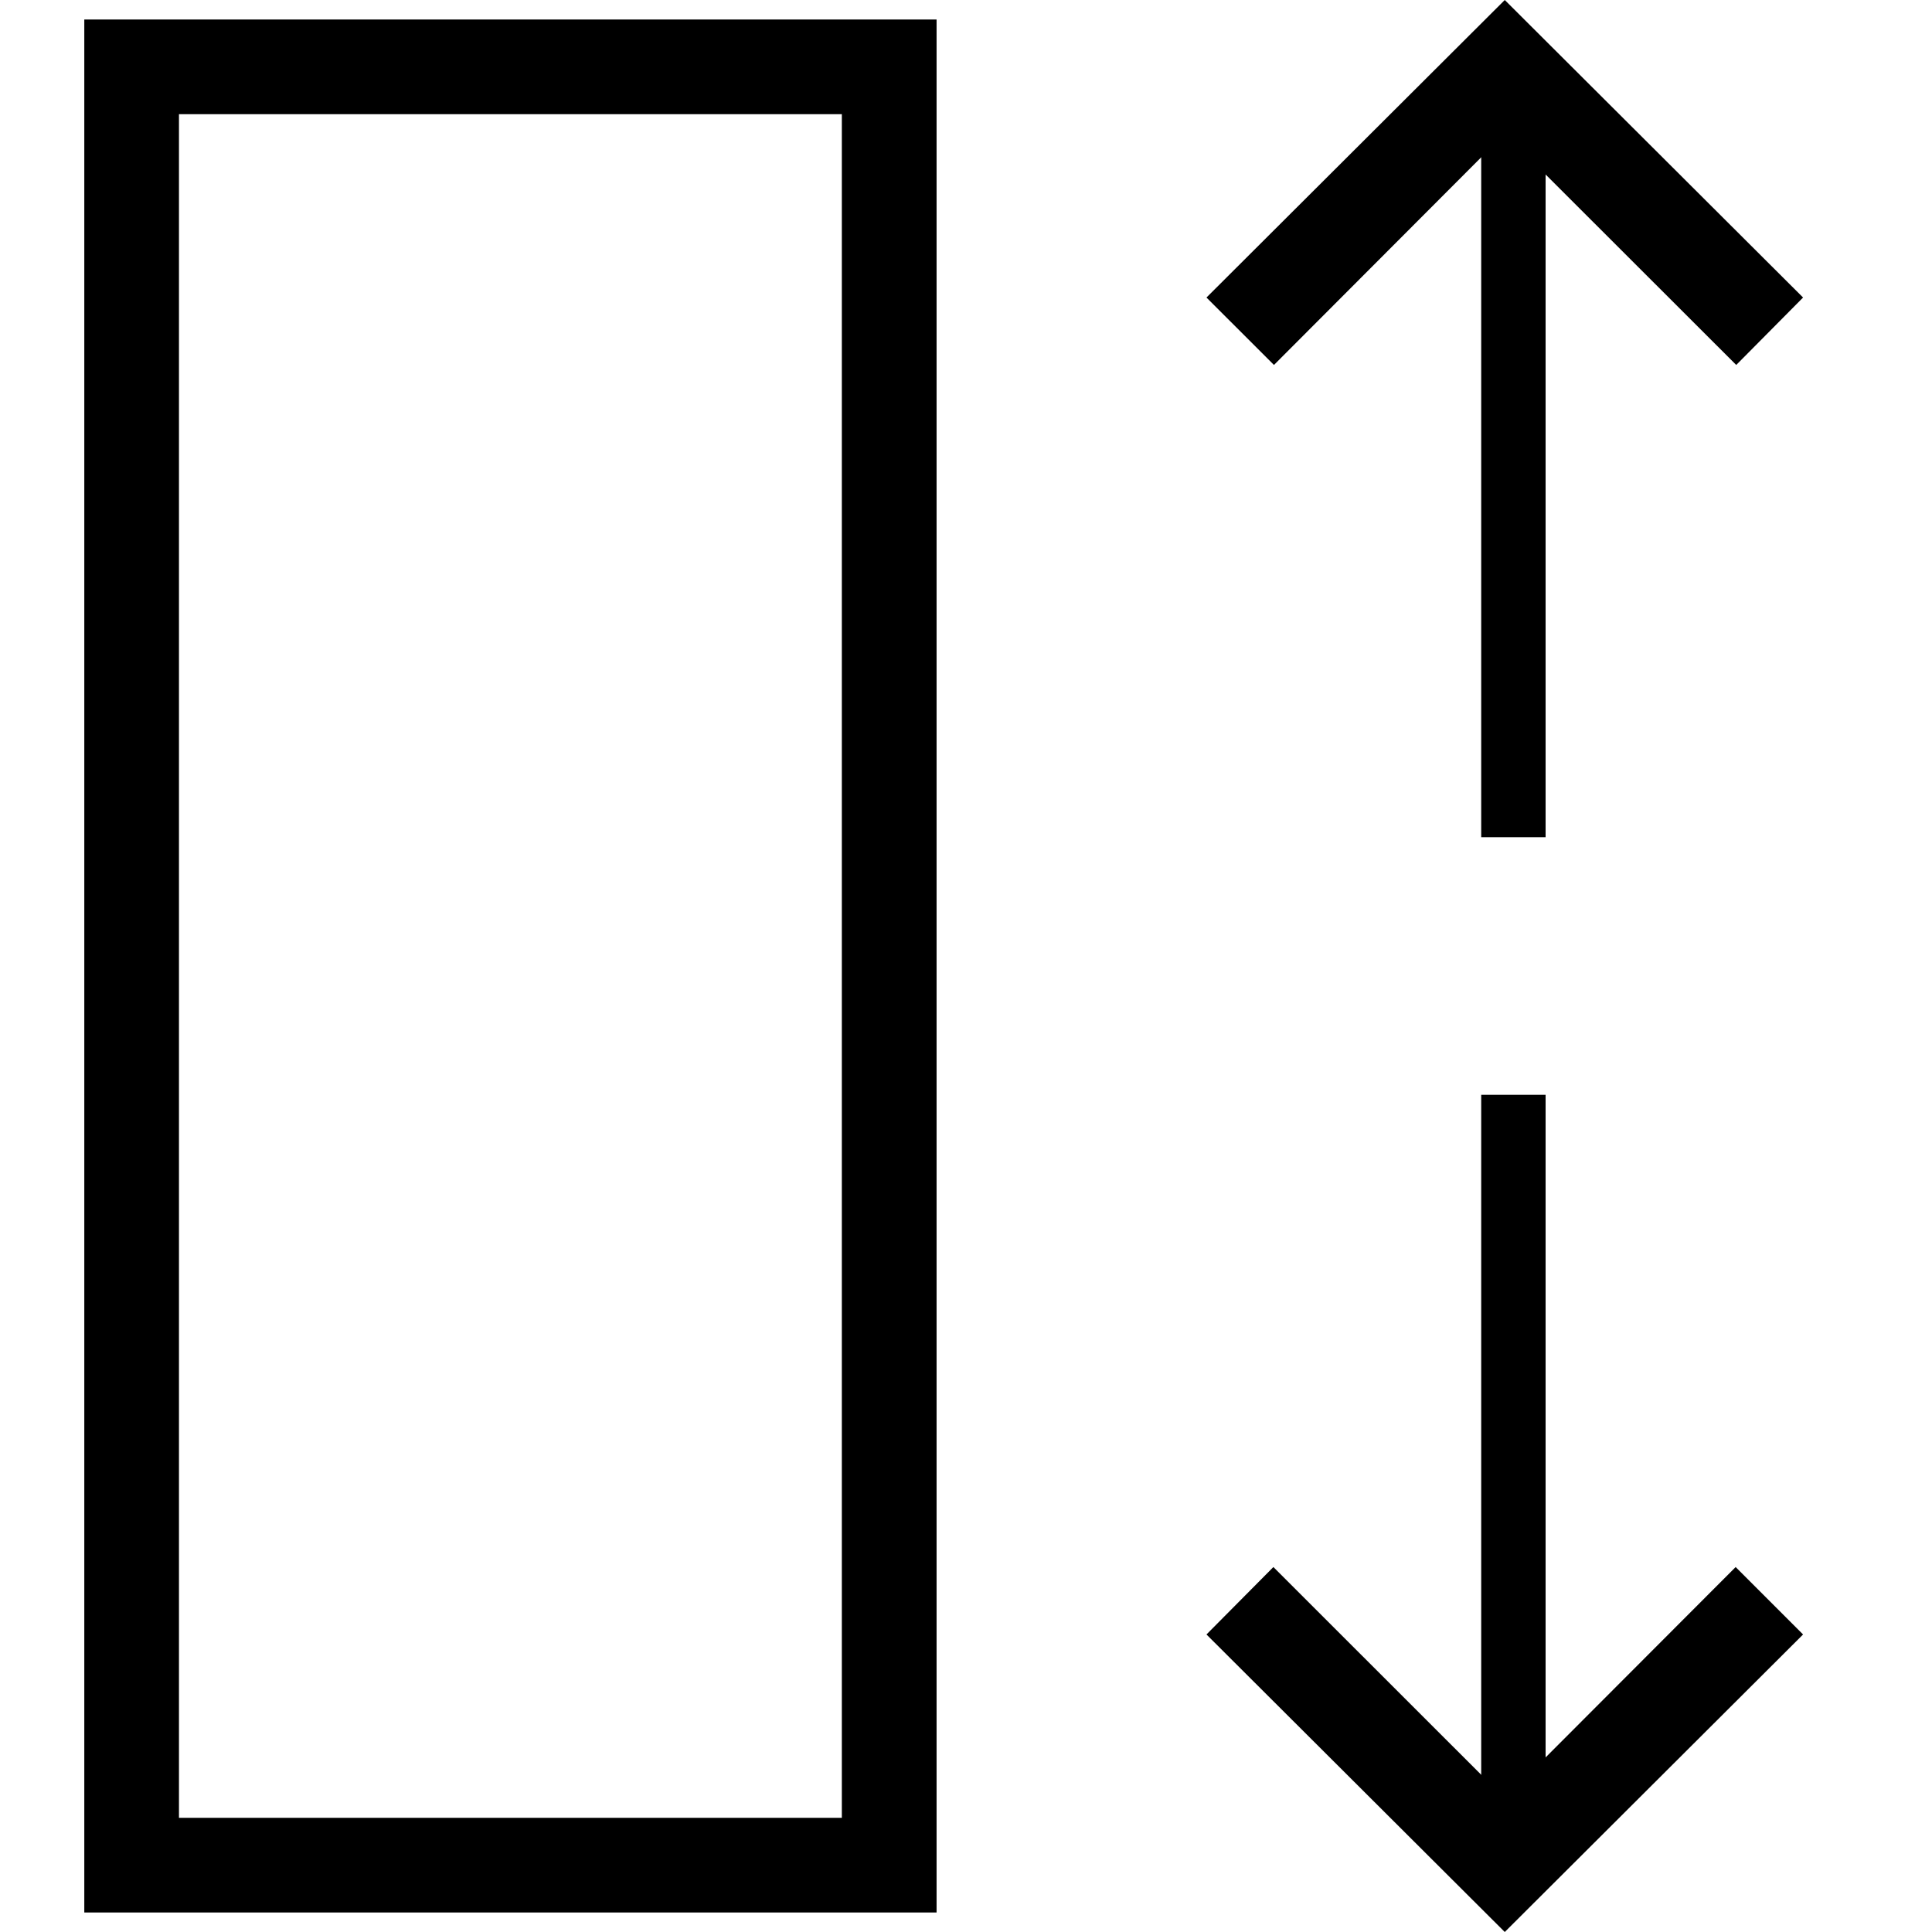
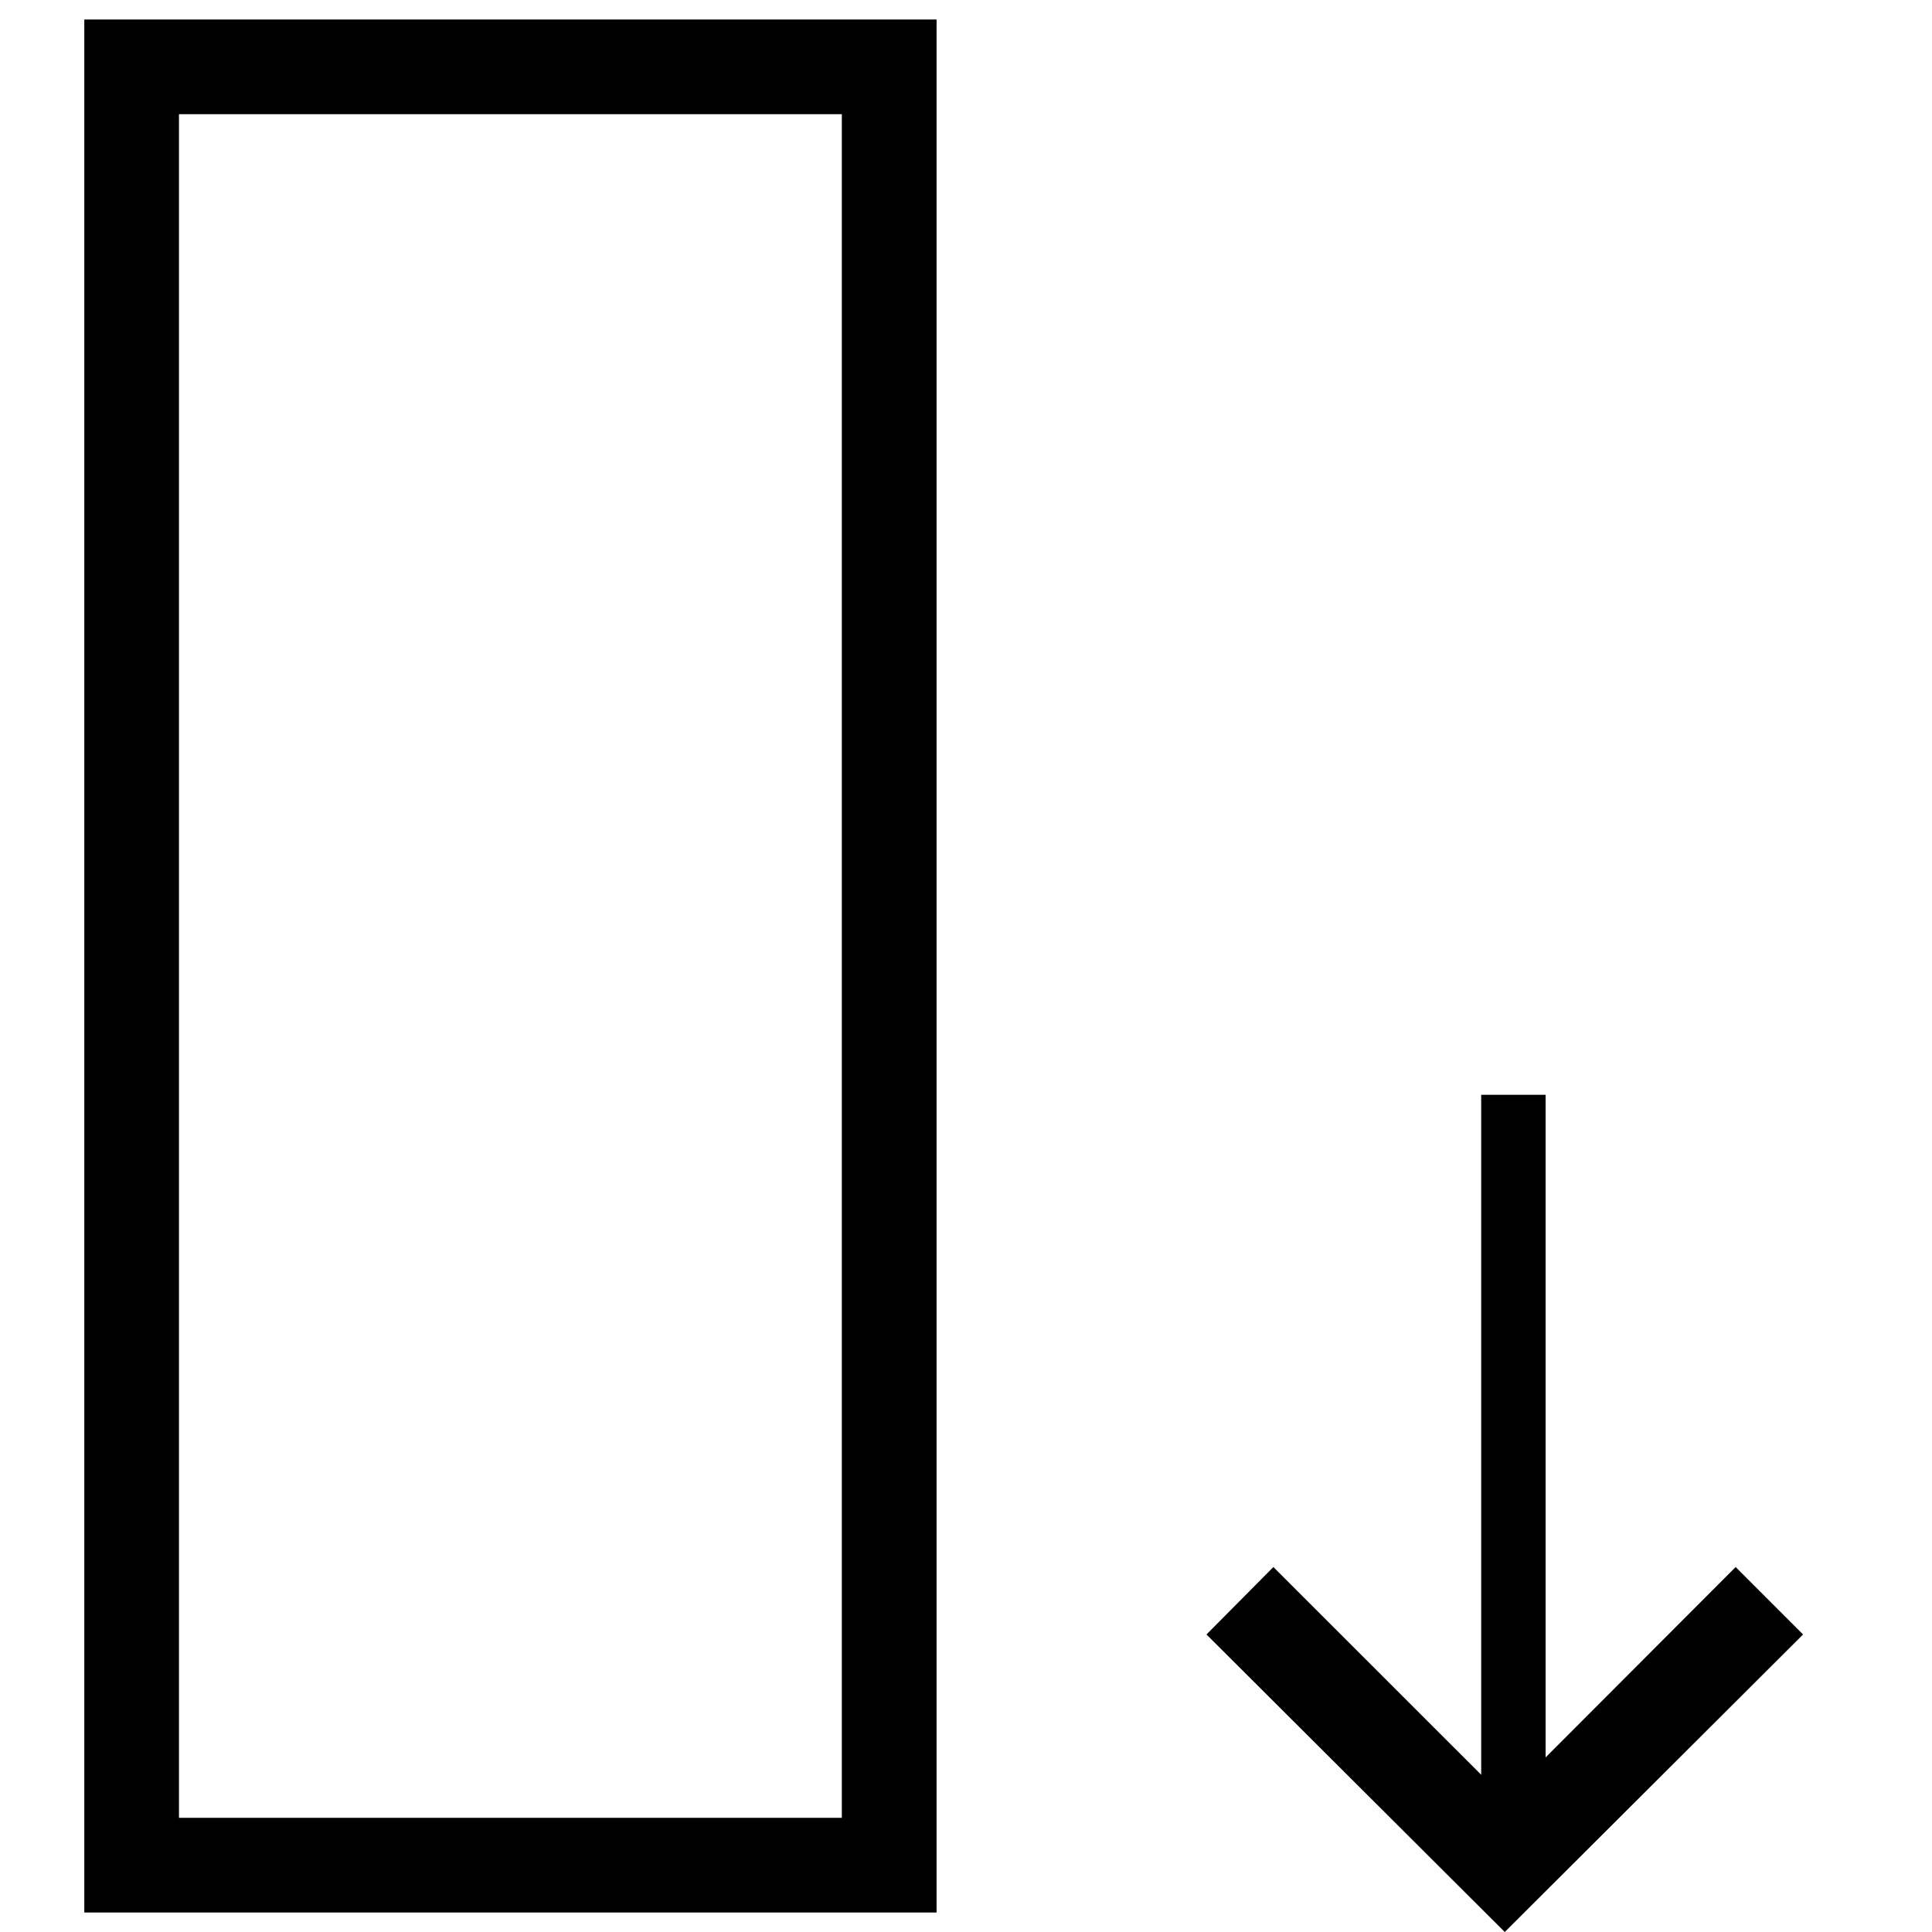
<svg xmlns="http://www.w3.org/2000/svg" width="30" height="30" viewBox="0 0 30 30" fill="none">
-   <path d="M26.96 5.667L23.366 2.076L19.782 5.667L18.734 4.62L23.366 0L27.998 4.62L26.96 5.667Z" fill="black" />
-   <path d="M23 1H24V13H23V1Z" fill="black" />
  <path d="M23.366 30L18.734 25.38L19.773 24.333L23.366 27.924L26.951 24.333L27.998 25.38L23.366 30Z" fill="black" />
-   <path d="M23 17H24V29H23V17Z" fill="black" />
+   <path d="M23 17H24V29H23V17" fill="black" />
  <path d="M14.543 29.697H1.309V0.303H14.543V29.697ZM2.779 28.227H13.072V1.773H2.779V28.227Z" fill="black" />
</svg>